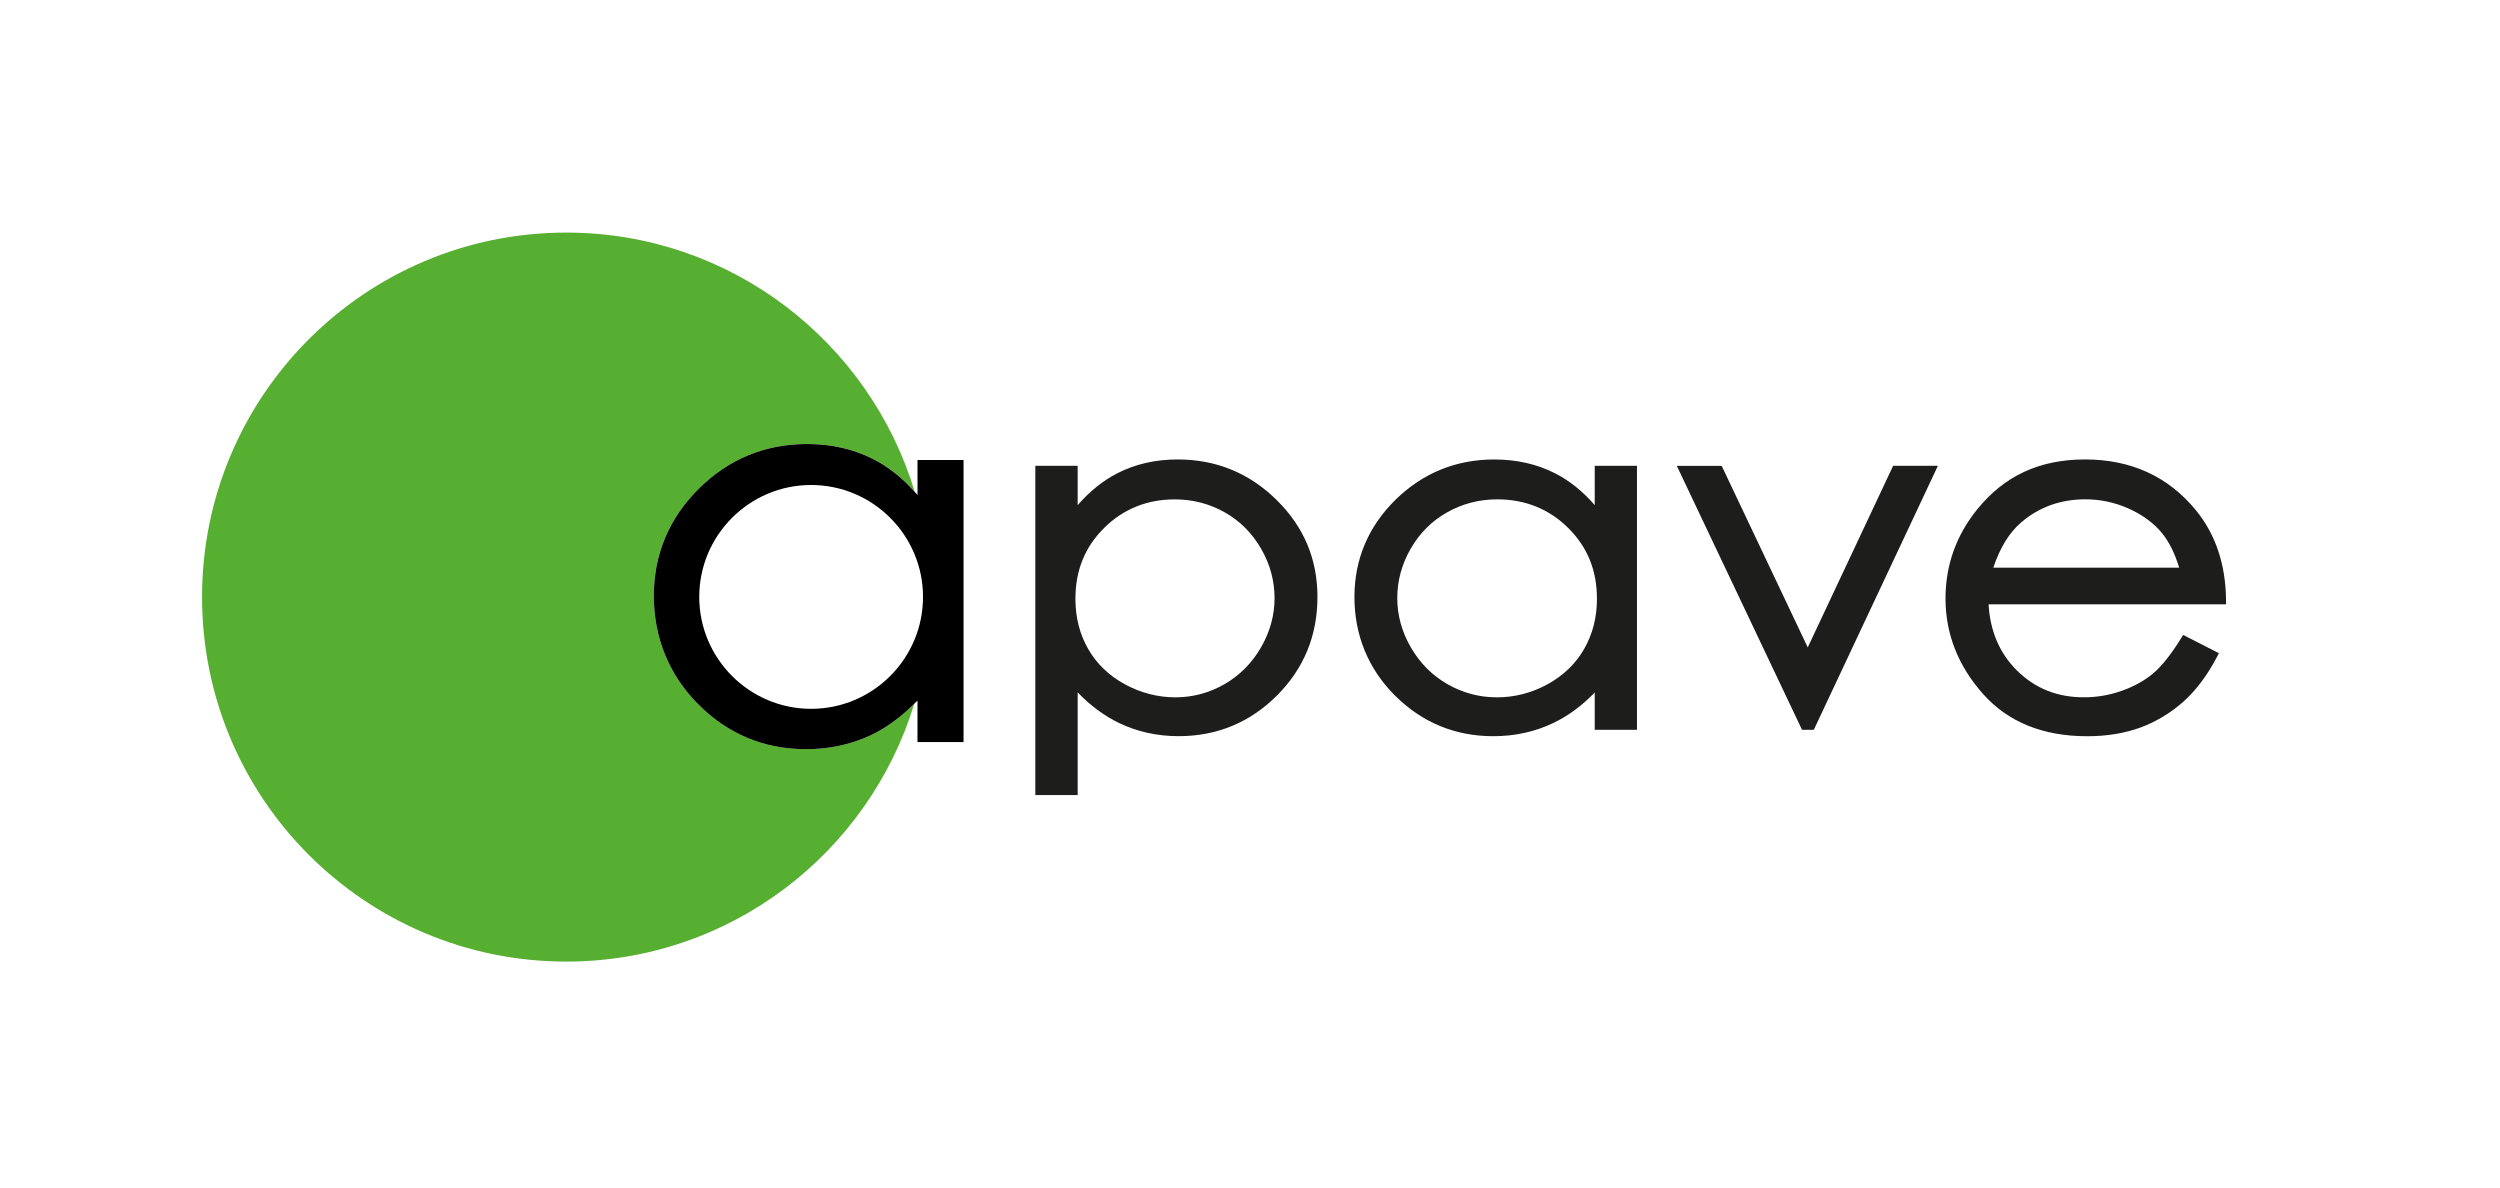
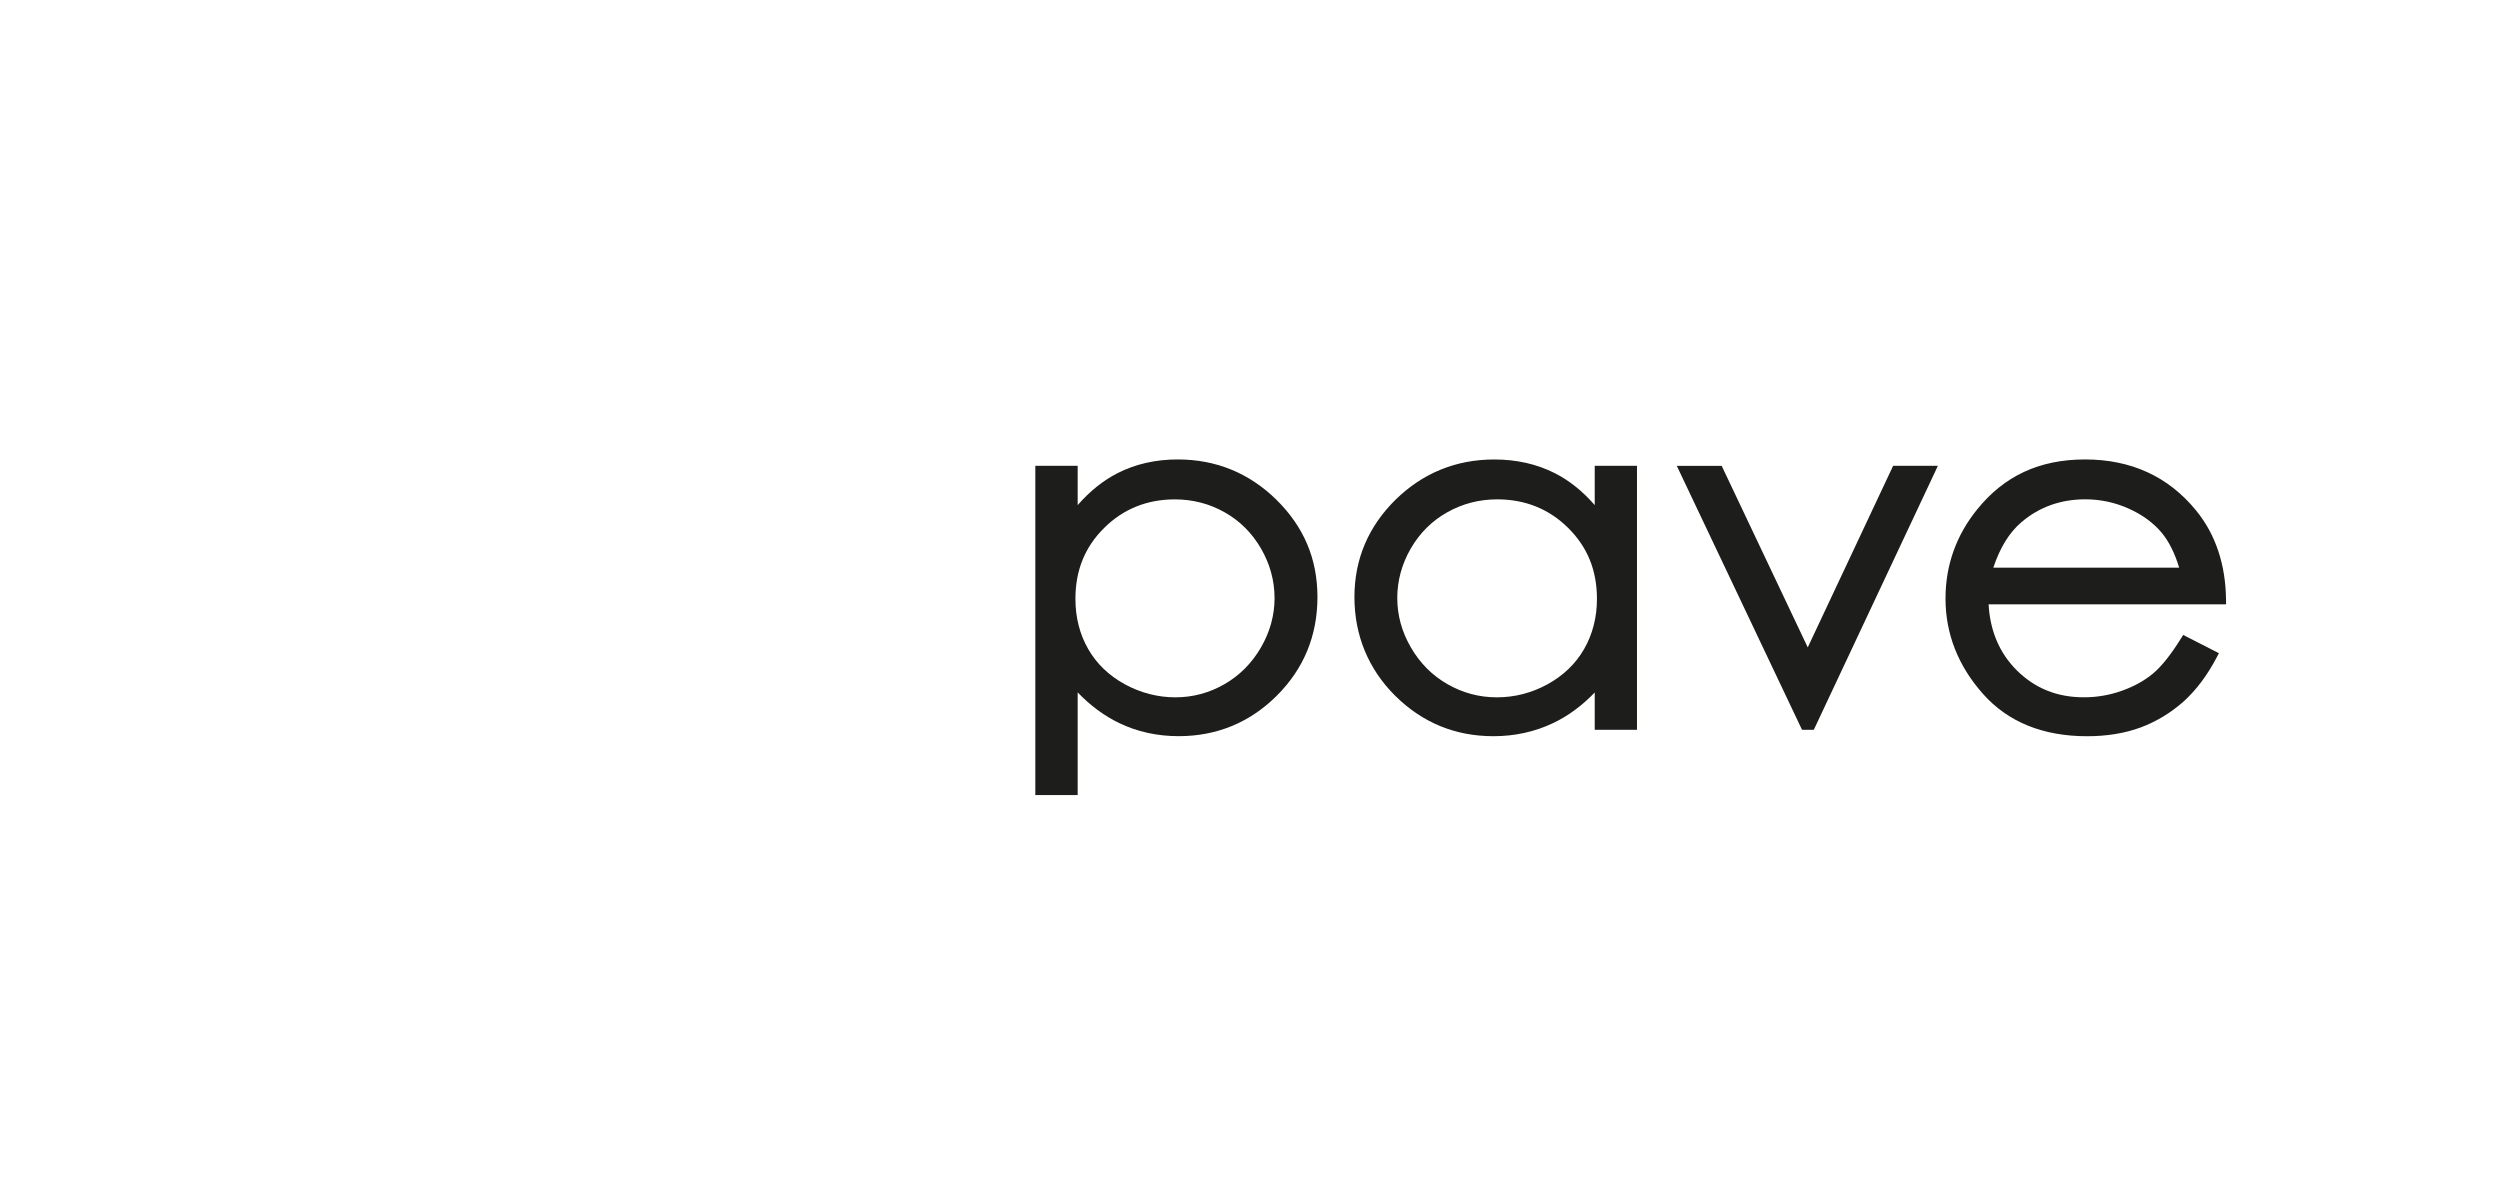
<svg xmlns="http://www.w3.org/2000/svg" width="400" viewBox="0 0 300 142.5" height="190" preserveAspectRatio="xMidYMid meet">
  <path fill="#1d1d1b" d="M 153.168 59.969 C 149.902 56.762 145.918 55.133 141.324 55.133 C 138.676 55.133 136.258 55.684 134.117 56.773 C 132.359 57.668 130.75 58.969 129.32 60.617 L 129.32 55.895 L 124.238 55.895 L 124.238 95.41 L 129.32 95.41 L 129.32 83.086 C 130.836 84.668 132.512 85.906 134.305 86.77 C 136.473 87.812 138.867 88.34 141.438 88.34 C 146.012 88.34 149.98 86.707 153.219 83.48 C 156.457 80.25 158.094 76.273 158.094 71.648 C 158.094 67.027 156.438 63.191 153.168 59.969 Z M 152.949 71.758 C 152.949 73.816 152.406 75.809 151.32 77.688 C 150.23 79.566 148.762 81.055 146.934 82.102 C 145.117 83.148 143.137 83.68 141.047 83.68 C 138.957 83.68 136.883 83.152 134.988 82.117 C 133.078 81.074 131.598 79.652 130.59 77.895 C 129.574 76.129 129.051 74.105 129.051 71.871 C 129.051 68.438 130.184 65.648 132.5 63.352 C 134.789 61.078 137.648 59.926 140.98 59.926 C 143.133 59.926 145.145 60.449 146.965 61.48 C 148.781 62.504 150.254 63.969 151.324 65.832 C 152.406 67.695 152.945 69.695 152.945 71.762 Z M 152.949 71.758 " fill-opacity="1" fill-rule="nonzero" />
  <path fill="#1d1d1b" d="M 191.371 60.617 C 189.941 58.965 188.34 57.672 186.57 56.777 C 184.422 55.688 181.984 55.137 179.312 55.137 C 174.719 55.137 170.73 56.766 167.457 59.973 C 164.191 63.195 162.531 67.125 162.531 71.652 C 162.531 76.184 164.172 80.258 167.414 83.484 C 170.664 86.711 174.625 88.344 179.199 88.344 C 181.766 88.344 184.172 87.82 186.359 86.777 C 188.168 85.926 189.848 84.68 191.367 83.098 L 191.367 87.574 L 196.438 87.574 L 196.438 55.898 L 191.367 55.898 L 191.367 60.613 Z M 190.09 77.891 C 189.082 79.648 187.602 81.07 185.699 82.117 C 183.805 83.152 181.762 83.68 179.629 83.68 C 177.492 83.68 175.527 83.148 173.703 82.102 C 171.871 81.059 170.395 79.574 169.305 77.688 C 168.215 75.816 167.672 73.824 167.672 71.758 C 167.672 69.695 168.215 67.691 169.293 65.824 C 170.363 63.973 171.832 62.504 173.664 61.477 C 175.488 60.445 177.508 59.922 179.664 59.922 C 183.02 59.922 185.883 61.074 188.176 63.348 C 190.504 65.652 191.633 68.441 191.633 71.867 C 191.633 74.094 191.109 76.117 190.09 77.891 Z M 227.039 56.188 L 216.93 77.688 L 206.738 56.188 L 206.598 55.902 L 201.215 55.902 L 201.555 56.617 L 216.109 87.293 L 216.25 87.578 L 217.652 87.578 L 217.793 87.285 L 232.211 56.613 L 232.543 55.898 L 227.172 55.898 L 227.039 56.184 Z M 262.395 76.402 L 261.988 76.191 L 261.738 76.582 C 260.527 78.535 259.395 79.961 258.371 80.816 C 257.336 81.68 256.074 82.379 254.625 82.891 C 253.164 83.414 251.633 83.676 250.074 83.676 C 246.836 83.676 244.191 82.605 241.988 80.414 C 239.93 78.348 238.805 75.691 238.633 72.523 L 267.125 72.523 L 267.125 72.02 C 267.082 67.742 265.875 64.121 263.523 61.25 C 260.211 57.188 255.738 55.133 250.207 55.133 C 244.676 55.133 240.48 57.148 237.27 61.117 C 234.742 64.234 233.461 67.836 233.461 71.82 C 233.461 76.059 234.973 79.906 237.957 83.266 C 240.953 86.641 245.156 88.348 250.449 88.348 C 252.828 88.348 254.992 87.992 256.883 87.293 C 258.758 86.594 260.488 85.547 262.023 84.188 C 263.547 82.812 264.895 81.012 266.035 78.832 L 266.27 78.383 L 265.82 78.152 L 262.398 76.406 Z M 242.539 62.691 C 244.68 60.848 247.266 59.918 250.242 59.918 C 252.047 59.918 253.801 60.293 255.441 61.031 C 257.07 61.758 258.398 62.73 259.395 63.918 C 260.277 64.98 260.977 66.387 261.5 68.117 L 239.199 68.117 C 239.992 65.734 241.113 63.91 242.539 62.691 Z M 242.539 62.691 " fill-opacity="1" fill-rule="nonzero" />
-   <path fill="#56af31" d="M 96.734 89.898 C 91.711 89.898 87.363 88.094 83.824 84.539 C 80.262 80.98 78.465 76.594 78.465 71.504 C 78.465 66.41 80.285 62.176 83.871 58.629 C 87.445 55.082 91.82 53.277 96.871 53.277 C 99.785 53.277 102.465 53.891 104.816 55.102 C 106.633 56.027 108.285 57.352 109.77 59.02 C 104.348 41.031 87.695 27.91 67.949 27.91 C 43.809 27.91 24.246 47.496 24.246 71.648 C 24.246 95.805 43.816 115.391 67.949 115.391 C 87.637 115.391 104.242 102.352 109.715 84.449 C 108.152 86.02 106.43 87.285 104.578 88.184 C 102.191 89.32 99.547 89.898 96.738 89.898 Z M 96.734 89.898 " fill-opacity="1" fill-rule="nonzero" />
-   <path fill="#000000" d="M 110.102 55.199 L 110.102 59.387 C 109.992 59.258 109.875 59.145 109.766 59.023 C 108.281 57.359 106.629 56.031 104.812 55.105 C 102.457 53.895 99.781 53.281 96.867 53.281 C 91.816 53.281 87.441 55.082 83.867 58.633 C 80.281 62.176 78.461 66.508 78.461 71.508 C 78.461 76.504 80.258 80.988 83.82 84.543 C 87.359 88.098 91.707 89.902 96.73 89.902 C 99.543 89.902 102.184 89.328 104.57 88.188 C 106.422 87.293 108.141 86.023 109.707 84.453 C 109.836 84.32 109.969 84.207 110.098 84.074 L 110.098 89.047 L 115.625 89.047 L 115.625 55.199 L 110.098 55.199 Z M 97.332 85.059 C 89.934 85.059 83.91 79.031 83.91 71.629 C 83.91 64.227 89.93 58.199 97.332 58.199 C 104.734 58.199 110.762 64.223 110.762 71.629 C 110.762 79.035 104.742 85.059 97.332 85.059 Z M 97.332 85.059 " fill-opacity="1" fill-rule="nonzero" />
</svg>